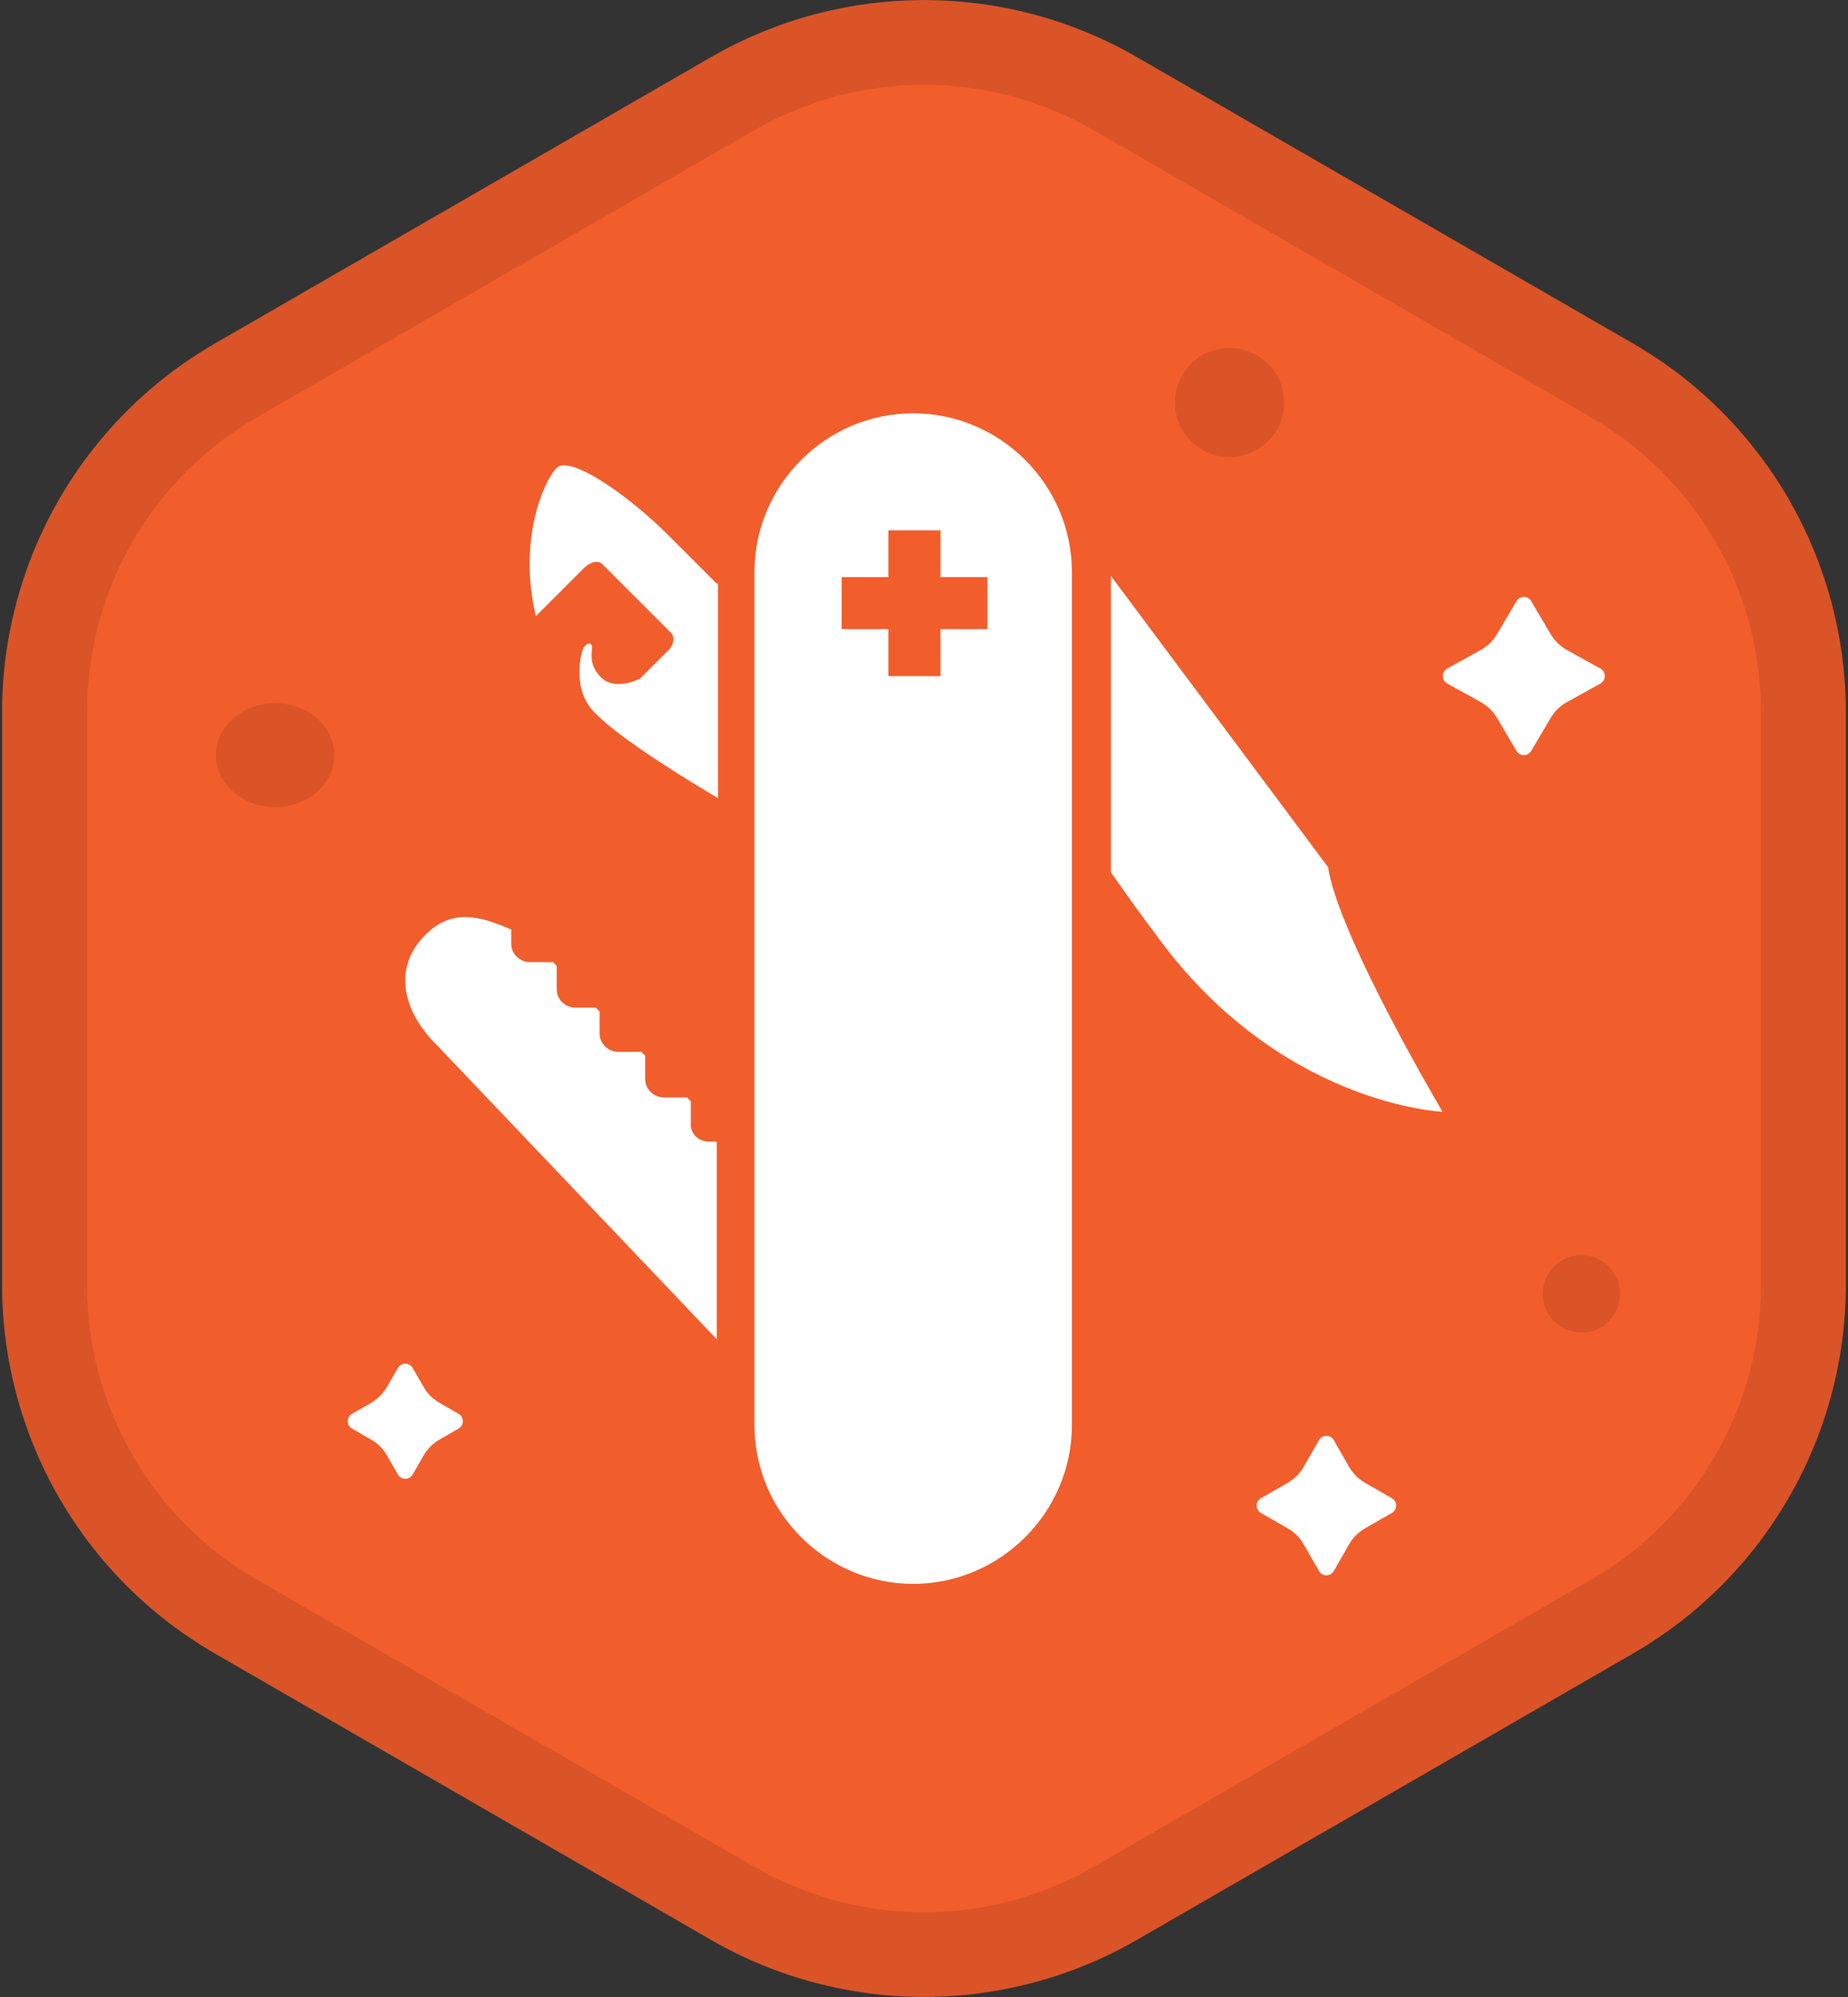
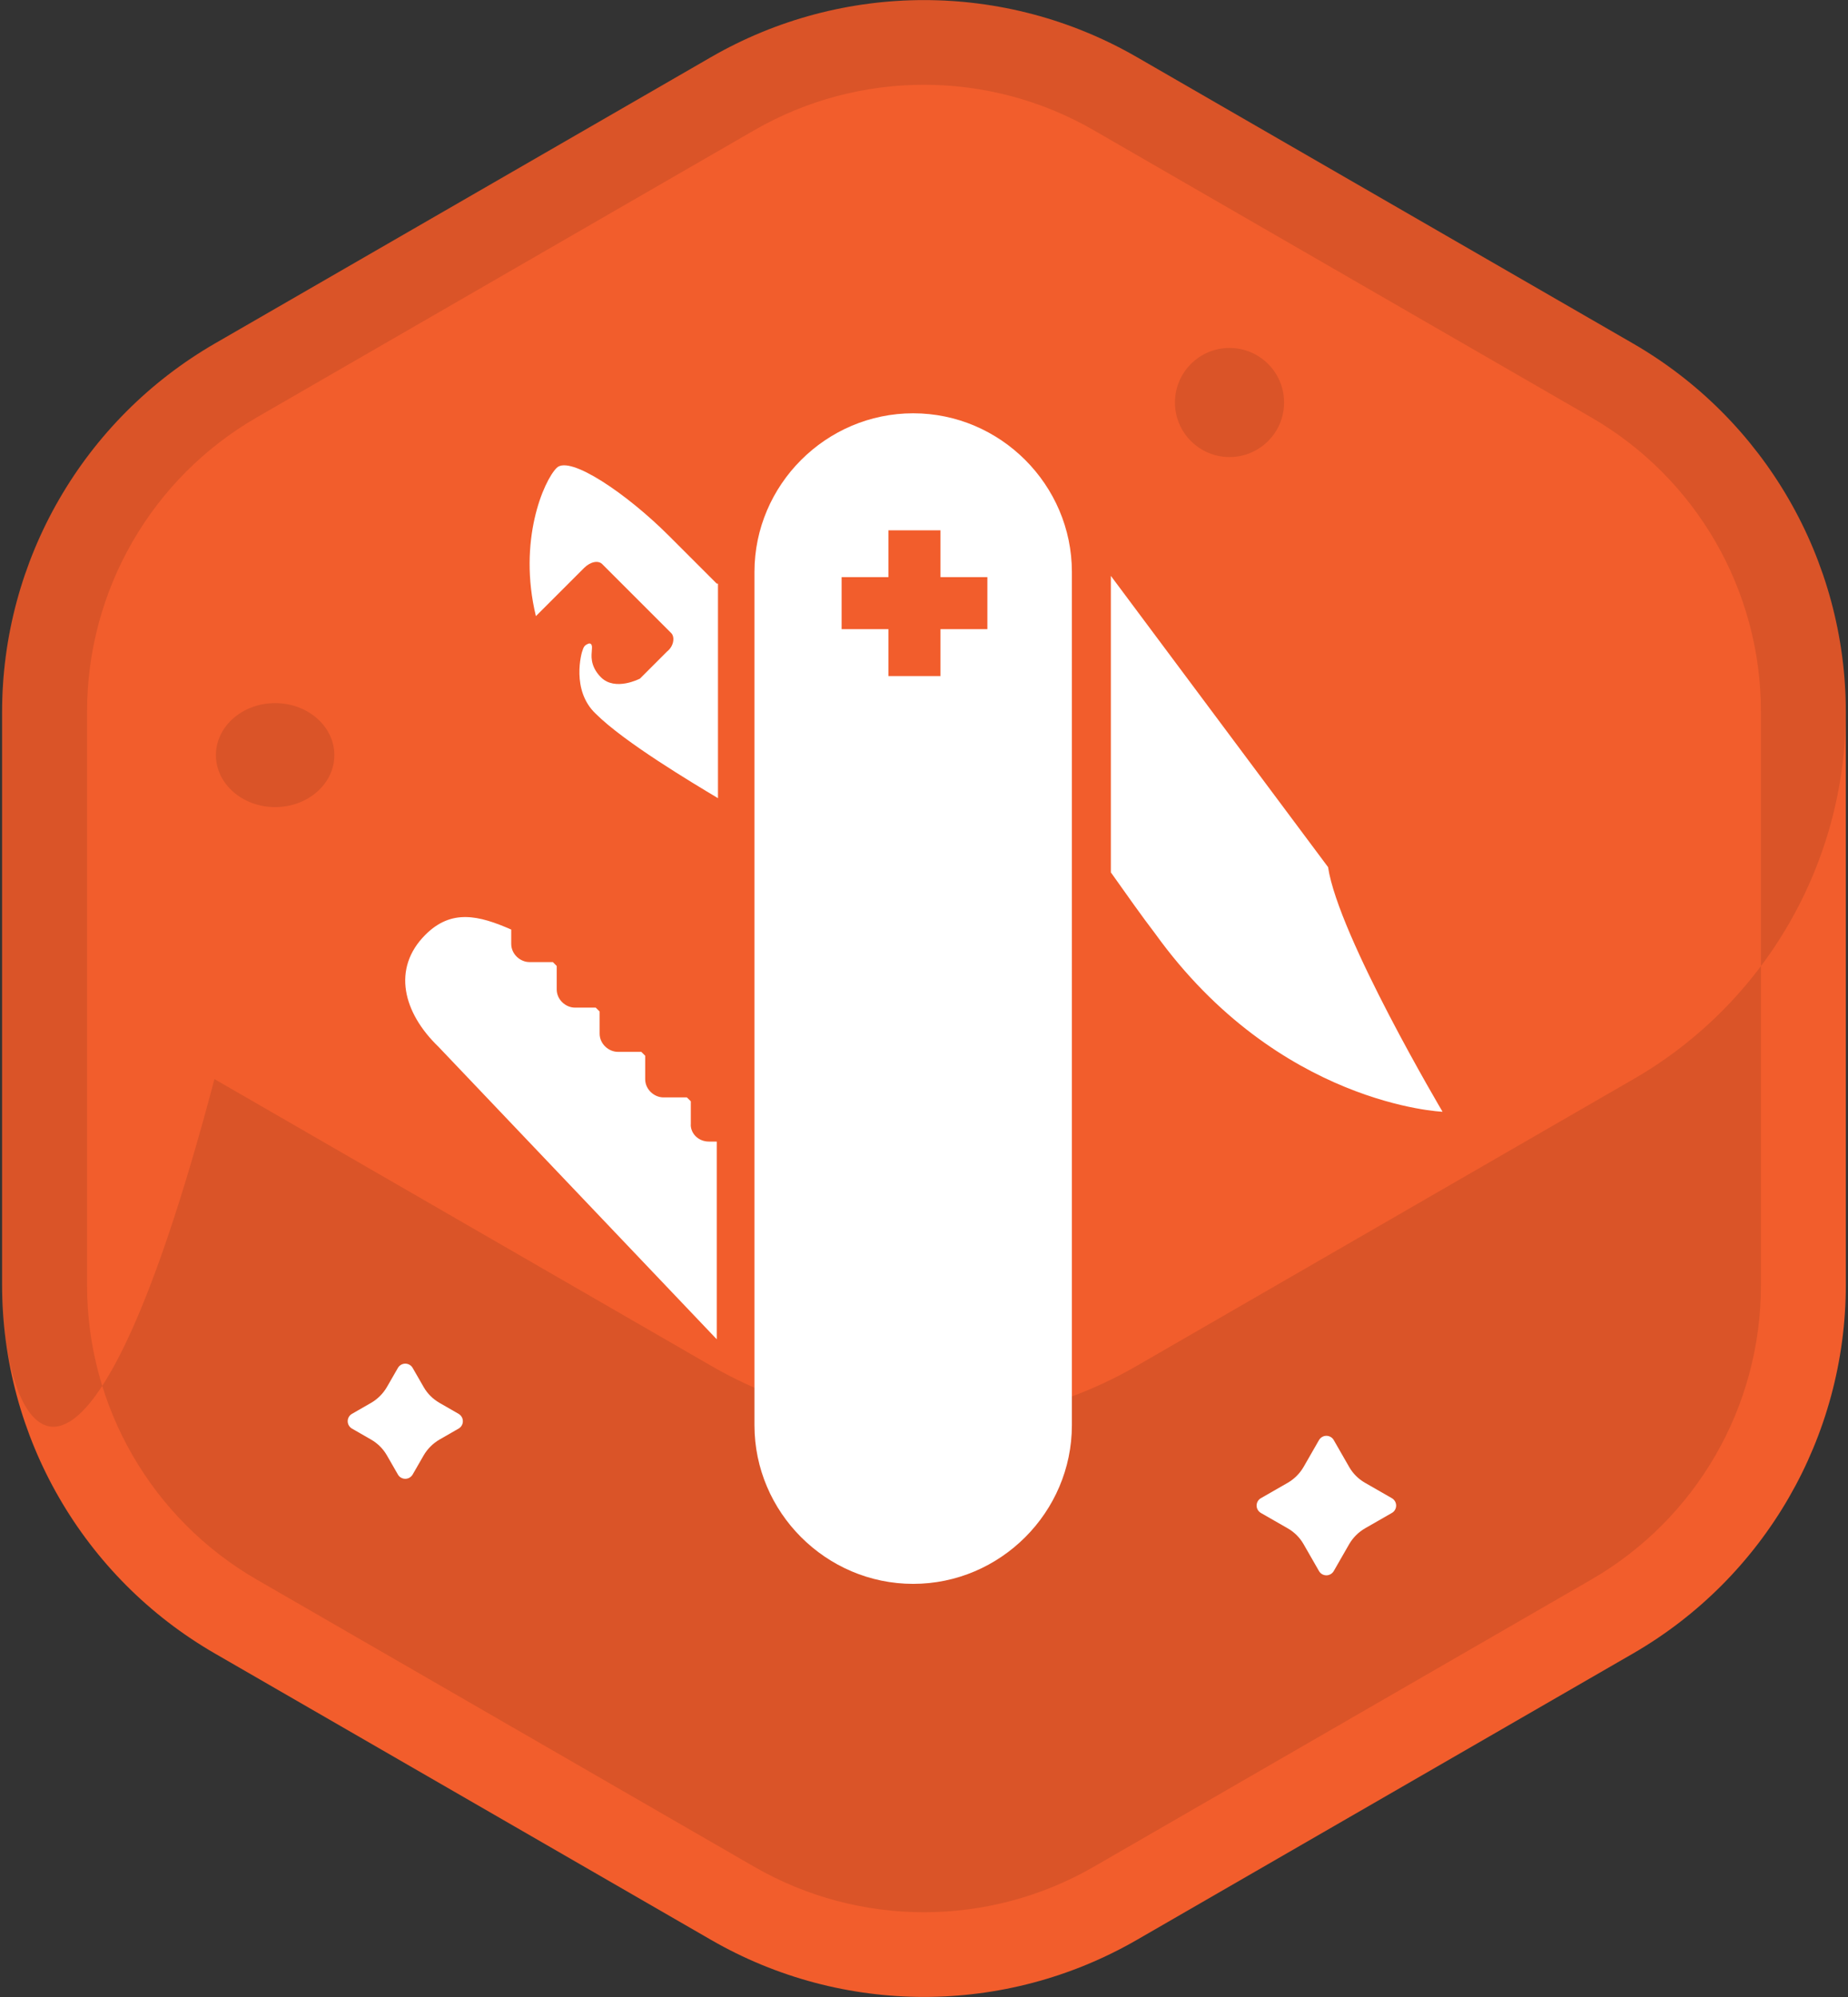
<svg xmlns="http://www.w3.org/2000/svg" xmlns:ns1="http://www.serif.com/" id="Vrstva_1" data-name="Vrstva 1" version="1.1" viewBox="0 0 2381.1 2573.6">
  <rect x="0" y="0" width="2381.1" height="2573.6" fill="#333333" stroke="none" />
  <defs>
    <style>
      .cls-1, .cls-2, .cls-3, .cls-4, .cls-5 {
        stroke-width: 0px;
      }

      .cls-1, .cls-3, .cls-4 {
        fill-rule: evenodd;
      }

      .cls-1, .cls-5 {
        fill: #fff;
      }

      .cls-2, .cls-3 {
        fill: #000;
        fill-opacity: .1;
      }

      .cls-4 {
        fill: url(#Nepojmenovaný_přechod_32);
      }
    </style>
    <linearGradient id="Nepojmenovaný_přechod_32" data-name="Nepojmenovaný přechod 32" x1="0" y1="2959.5" x2="1" y2="2959.5" gradientTransform="translate(-4354320 -654713.9) rotate(98.6) scale(1488.3 -1488.3)" gradientUnits="userSpaceOnUse">
      <stop offset="0" stop-color="#f25d2c" />
      <stop offset="1" stop-color="#e23d4d" />
    </linearGradient>
  </defs>
  <g id="Versatility">
    <g id="polygon-frame" ns1:id="polygon frame">
      <g id="polygon-frame1" ns1:id="polygon frame">
        <path class="cls-4" d="M916.2,73.6c169.8-98,378.9-98,548.6,0,191.9,110.8,447.3,258.2,639.2,369,169.8,98,274.3,279.1,274.3,475.1v738.1c0,196-104.6,377.1-274.3,475.1-191.9,110.8-447.3,258.2-639.2,369-169.8,98-378.9,98-548.6,0-191.9-110.8-447.3-258.2-639.2-369C107.3,2033,2.7,1851.9,2.7,1655.8v-738.1c0-196,104.6-377.1,274.3-475.1,191.9-110.8,447.3-258.2,639.2-369Z" />
      </g>
      <g id="border">
-         <path class="cls-3" d="M917,73.1c169.3-97.7,377.8-97.7,547.1,0,192.3,111,448.5,258.9,640.7,369.9,169.3,97.7,273.5,278.3,273.5,473.8v739.9c0,195.5-104.3,376.1-273.5,473.8-192.3,111-448.5,258.9-640.7,369.9-169.3,97.7-377.8,97.7-547.1,0-192.3-111-448.5-258.9-640.7-369.9C107,2032.8,2.7,1852.2,2.7,1656.7v-739.9c0-195.5,104.3-376.1,273.5-473.8,192.3-111,448.5-258.9,640.7-369.9ZM971.7,167.9c135.4-78.2,302.3-78.2,437.7,0,192.3,111,448.5,258.9,640.7,369.9,135.4,78.2,218.8,222.7,218.8,379v739.9c0,156.4-83.4,300.9-218.8,379-192.3,111-448.5,258.9-640.7,369.9-135.4,78.2-302.3,78.2-437.7,0-192.3-111-448.5-258.9-640.7-369.9-135.4-78.2-218.8-222.7-218.8-379v-739.9c0-156.4,83.4-300.9,218.8-379L971.7,167.9Z" />
+         <path class="cls-3" d="M917,73.1c169.3-97.7,377.8-97.7,547.1,0,192.3,111,448.5,258.9,640.7,369.9,169.3,97.7,273.5,278.3,273.5,473.8c0,195.5-104.3,376.1-273.5,473.8-192.3,111-448.5,258.9-640.7,369.9-169.3,97.7-377.8,97.7-547.1,0-192.3-111-448.5-258.9-640.7-369.9C107,2032.8,2.7,1852.2,2.7,1656.7v-739.9c0-195.5,104.3-376.1,273.5-473.8,192.3-111,448.5-258.9,640.7-369.9ZM971.7,167.9c135.4-78.2,302.3-78.2,437.7,0,192.3,111,448.5,258.9,640.7,369.9,135.4,78.2,218.8,222.7,218.8,379v739.9c0,156.4-83.4,300.9-218.8,379-192.3,111-448.5,258.9-640.7,369.9-135.4,78.2-302.3,78.2-437.7,0-192.3-111-448.5-258.9-640.7-369.9-135.4-78.2-218.8-222.7-218.8-379v-739.9c0-156.4,83.4-300.9,218.8-379L971.7,167.9Z" />
      </g>
    </g>
    <g>
-       <circle class="cls-2" cx="2037.6" cy="1667.4" r="49.9" />
      <ellipse class="cls-2" cx="354.5" cy="973.1" rx="76.3" ry="67" />
      <circle class="cls-2" cx="1584.2" cy="518.7" r="70.3" />
-       <path class="cls-1" d="M1954,774.6c2-3.3,5.6-5.4,9.4-5.4s7.5,2,9.4,5.4c7.6,12.9,18.3,30.8,25.3,42.8,5,8.3,12,15.2,20.5,20,12.1,6.8,30.2,16.9,43.6,24.2,3.5,1.9,5.6,5.6,5.6,9.6s-2.2,7.7-5.6,9.6c-13.3,7.4-31.5,17.5-43.6,24.2-8.5,4.7-15.6,11.7-20.5,20-7.1,12-17.7,29.9-25.3,42.8-2,3.3-5.6,5.4-9.4,5.4s-7.5-2-9.4-5.4c-7.6-12.9-18.3-30.8-25.3-42.8-4.9-8.3-12-15.2-20.5-20-12.1-6.8-30.2-16.9-43.6-24.2-3.5-1.9-5.6-5.6-5.6-9.6s2.2-7.7,5.6-9.6c13.3-7.4,31.5-17.5,43.6-24.2,8.5-4.7,15.6-11.7,20.5-20,7.1-12,17.7-29.9,25.3-42.8Z" />
      <path class="cls-1" d="M1699.5,1855.8c2-3.4,5.6-5.5,9.5-5.5s7.6,2.1,9.5,5.5c6.2,10.8,14.2,24.7,19.9,34.7,4.8,8.4,11.8,15.4,20.3,20.3,10,5.7,23.9,13.7,34.7,19.9,3.4,2,5.5,5.6,5.5,9.5s-2.1,7.6-5.5,9.5c-10.8,6.2-24.7,14.2-34.7,19.9-8.4,4.9-15.4,11.9-20.3,20.3-5.7,10-13.7,23.9-19.9,34.7-2,3.4-5.6,5.5-9.5,5.5s-7.6-2.1-9.5-5.5c-6.2-10.8-14.2-24.7-19.9-34.7-4.8-8.4-11.8-15.4-20.3-20.3-10-5.7-23.9-13.7-34.7-19.9-3.4-2-5.5-5.6-5.5-9.5s2.1-7.6,5.5-9.5c10.8-6.2,24.7-14.2,34.7-19.9,8.4-4.9,15.4-11.9,20.3-20.3,5.7-10,13.7-23.9,19.9-34.7Z" />
      <path class="cls-1" d="M512.7,1762.8c2-3.4,5.6-5.5,9.5-5.5s7.6,2.1,9.5,5.5c4.6,8,9.9,17.3,14.2,24.7,4.8,8.4,11.8,15.4,20.3,20.3,7.4,4.2,16.8,9.6,24.7,14.2,3.4,2,5.5,5.6,5.5,9.5s-2.1,7.6-5.5,9.5c-7.9,4.5-17.3,9.9-24.7,14.2-8.4,4.9-15.4,11.9-20.3,20.3-4.3,7.4-9.6,16.8-14.2,24.7-2,3.4-5.6,5.5-9.5,5.5s-7.6-2.1-9.5-5.5c-4.6-8-9.9-17.3-14.2-24.7-4.8-8.4-11.8-15.4-20.3-20.3-7.4-4.2-16.8-9.6-24.7-14.2-3.4-2-5.5-5.6-5.5-9.5s2.1-7.6,5.5-9.5c7.9-4.5,17.3-9.9,24.7-14.2,8.4-4.9,15.4-11.9,20.3-20.3,4.3-7.4,9.6-16.8,14.2-24.7Z" />
    </g>
    <path class="cls-5" d="M1176.6,532.6c-112.3,0-204.5,92.2-204.5,204.5v1099.5c0,112.3,92.2,204.5,204.5,204.5s204.5-92.2,204.5-204.5V737.1c0-112.3-92.2-204.5-204.5-204.5ZM890.1,1449.4v-30.2l-5.1-5h-30.2c-11.7,0-23.5-10.1-23.5-23.5v-30.2l-5-5h-30.2c-11.7,0-23.5-10.1-23.5-23.5v-28.5l-5-5h-26.8c-11.8,0-23.5-10.1-23.5-23.5v-30.2l-5-5h-30.2c-11.7,0-23.4-10.1-23.4-23.5v-18.4c-41.9-18.4-77.1-26.8-110.6,6.7-43.6,43.6-28.5,100.6,16.7,144.2l358.7,377.1v-254.8h-10.1c-13.4,0-23.4-10.1-23.4-21.8ZM1711.3,1117.6l-280-375.5v382.1c20.2,28.5,40.3,57,57,78.8,159.2,221.3,370.4,229.7,370.4,229.7,0,0-134.1-226.3-147.5-315.1ZM923.5,752.1l-62-62c-53.6-53.6-127.4-103.9-144.2-87.2-16.8,16.8-50.3,93.9-26.8,191.1l62-62c8.4-8.4,18.5-10.1,23.5-5l88.8,88.8c5,5,3.4,16.8-5,23.5l-35.2,35.2s-31.9,16.8-50.3-1.7c-15.1-15.1-11.8-30.2-11.8-33.5s1.7-10.1-3.4-10.1c-5,1.7-6.7,3.4-8.3,8.4-1.7,3.4-15.1,52,16.7,82.1,36.9,36.8,124.1,88.8,157.6,108.9v-276.5h-1.7ZM1272.2,810.8h-60.4v60.4h-67.1v-60.4h-60.3v-67.1h60.3v-60.3h67.1v60.3h60.4v67.1Z" />
  </g>
</svg>